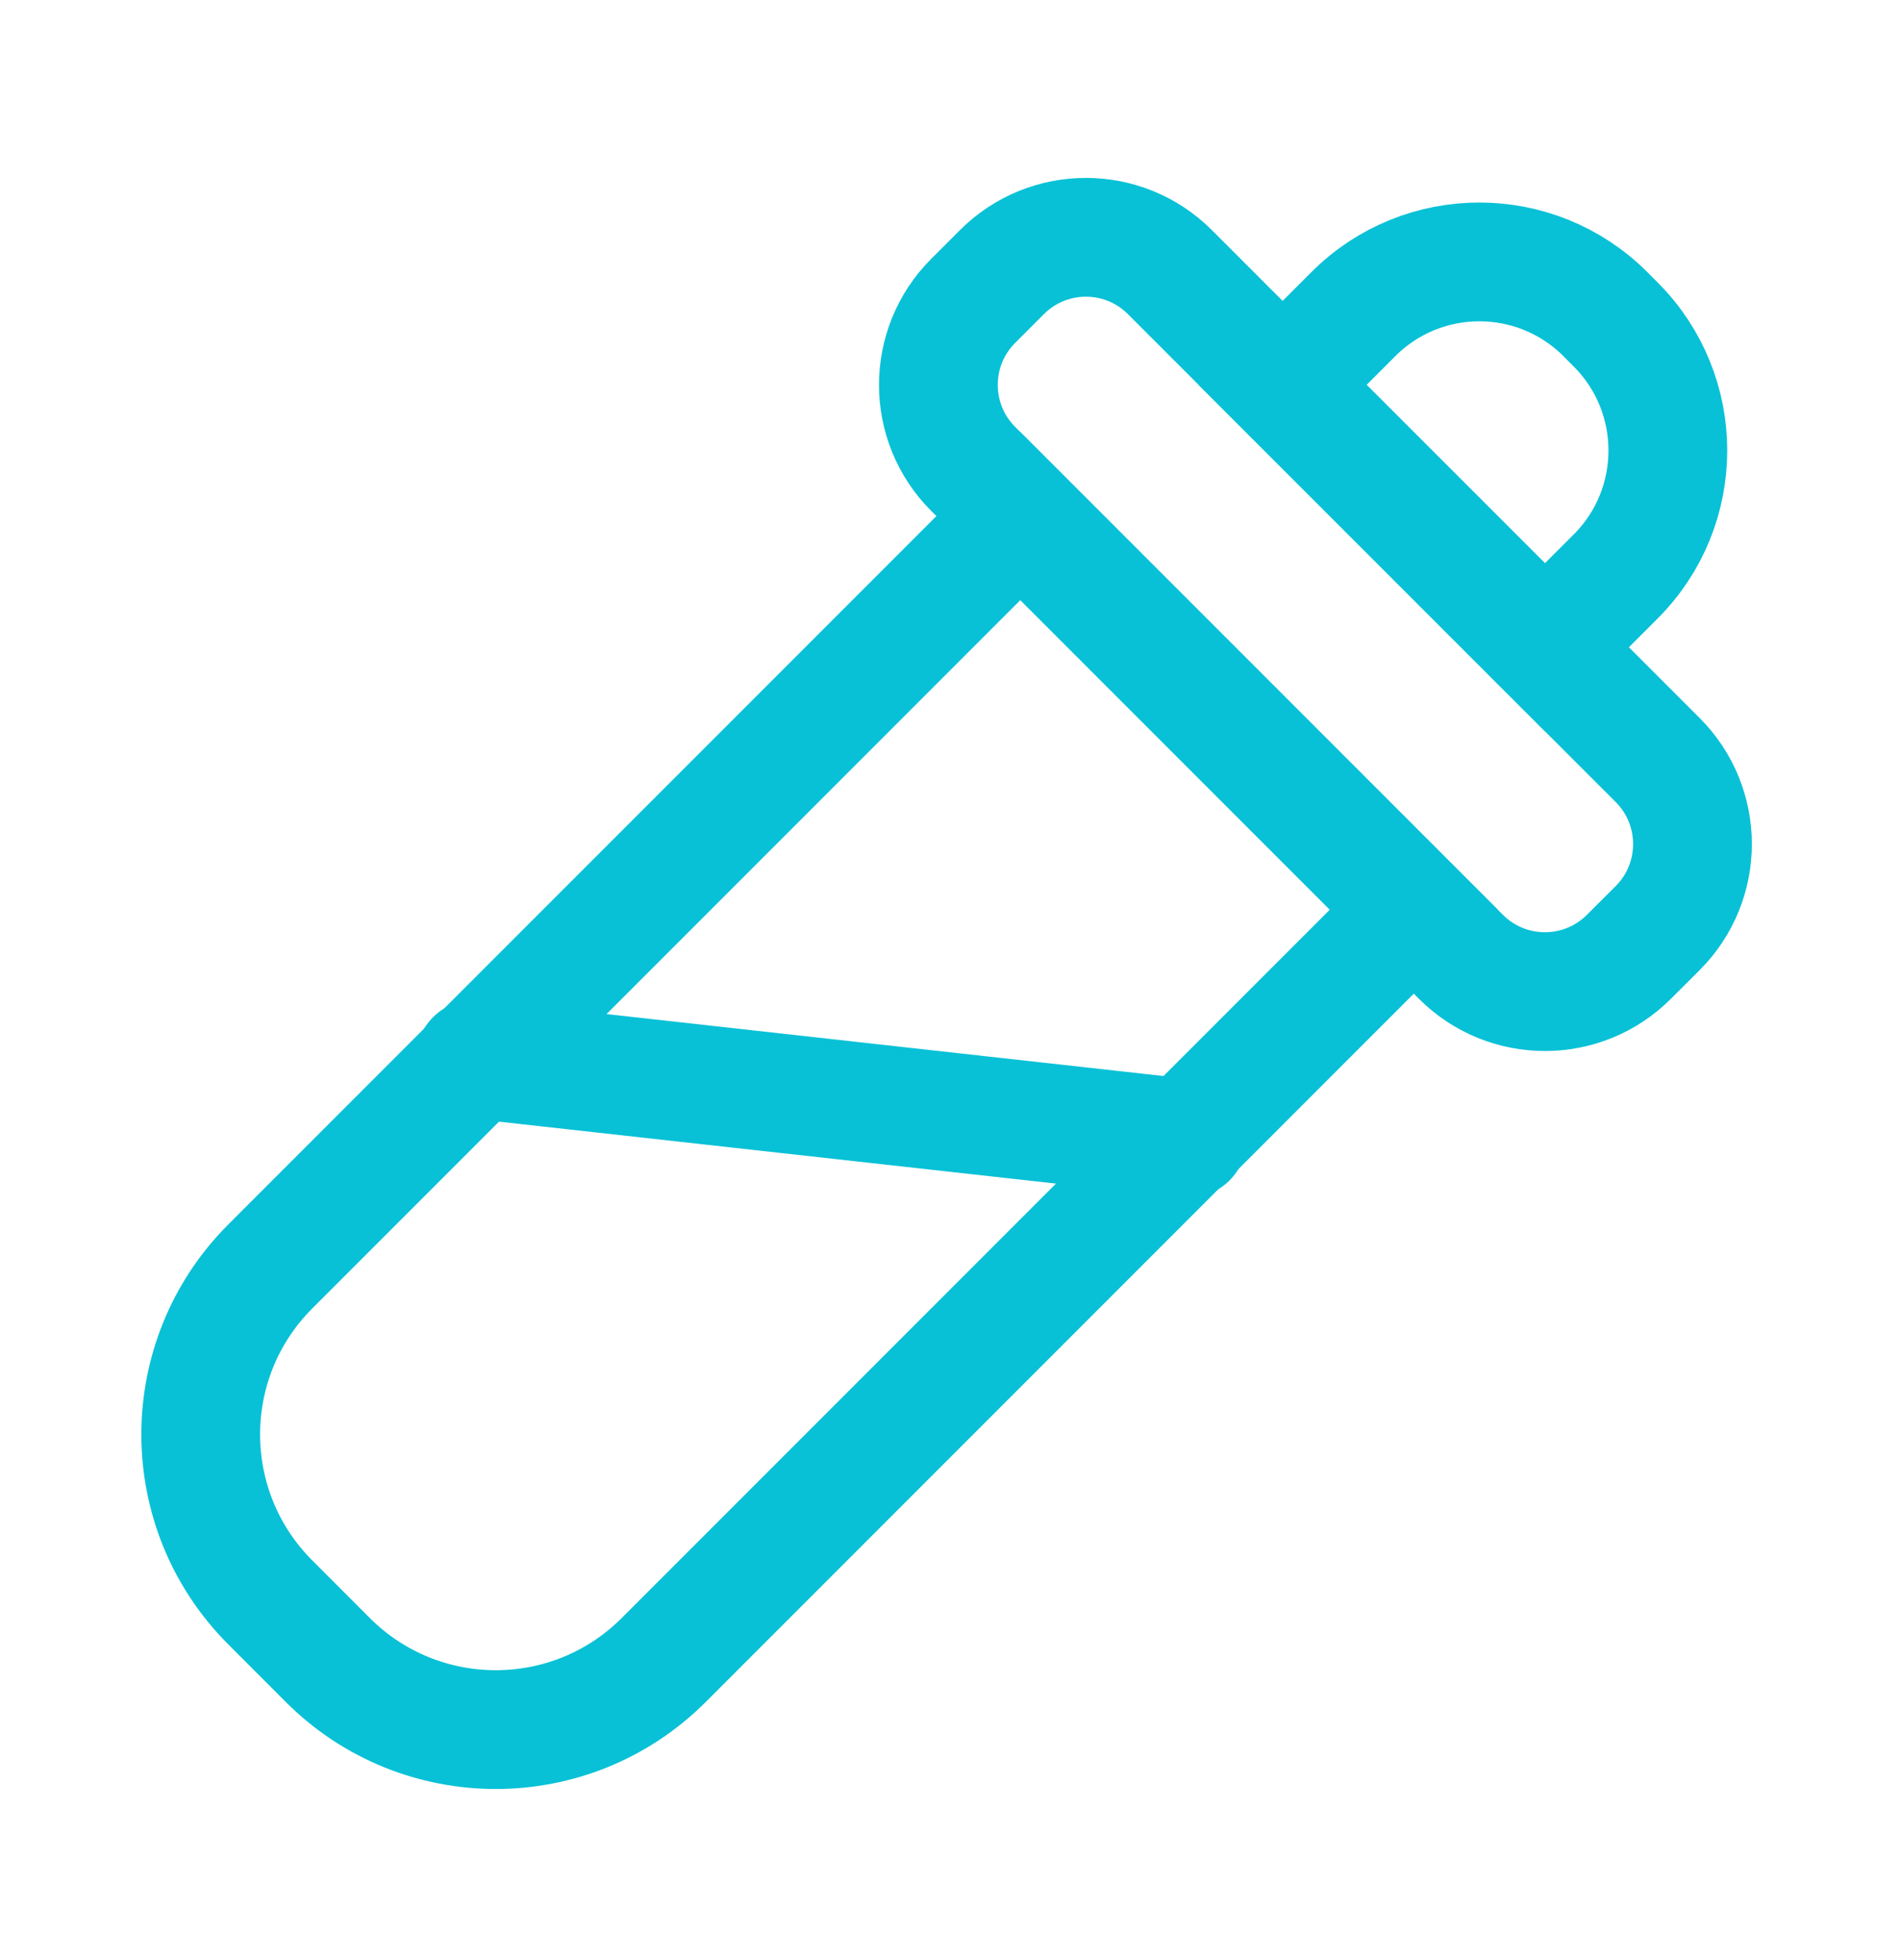
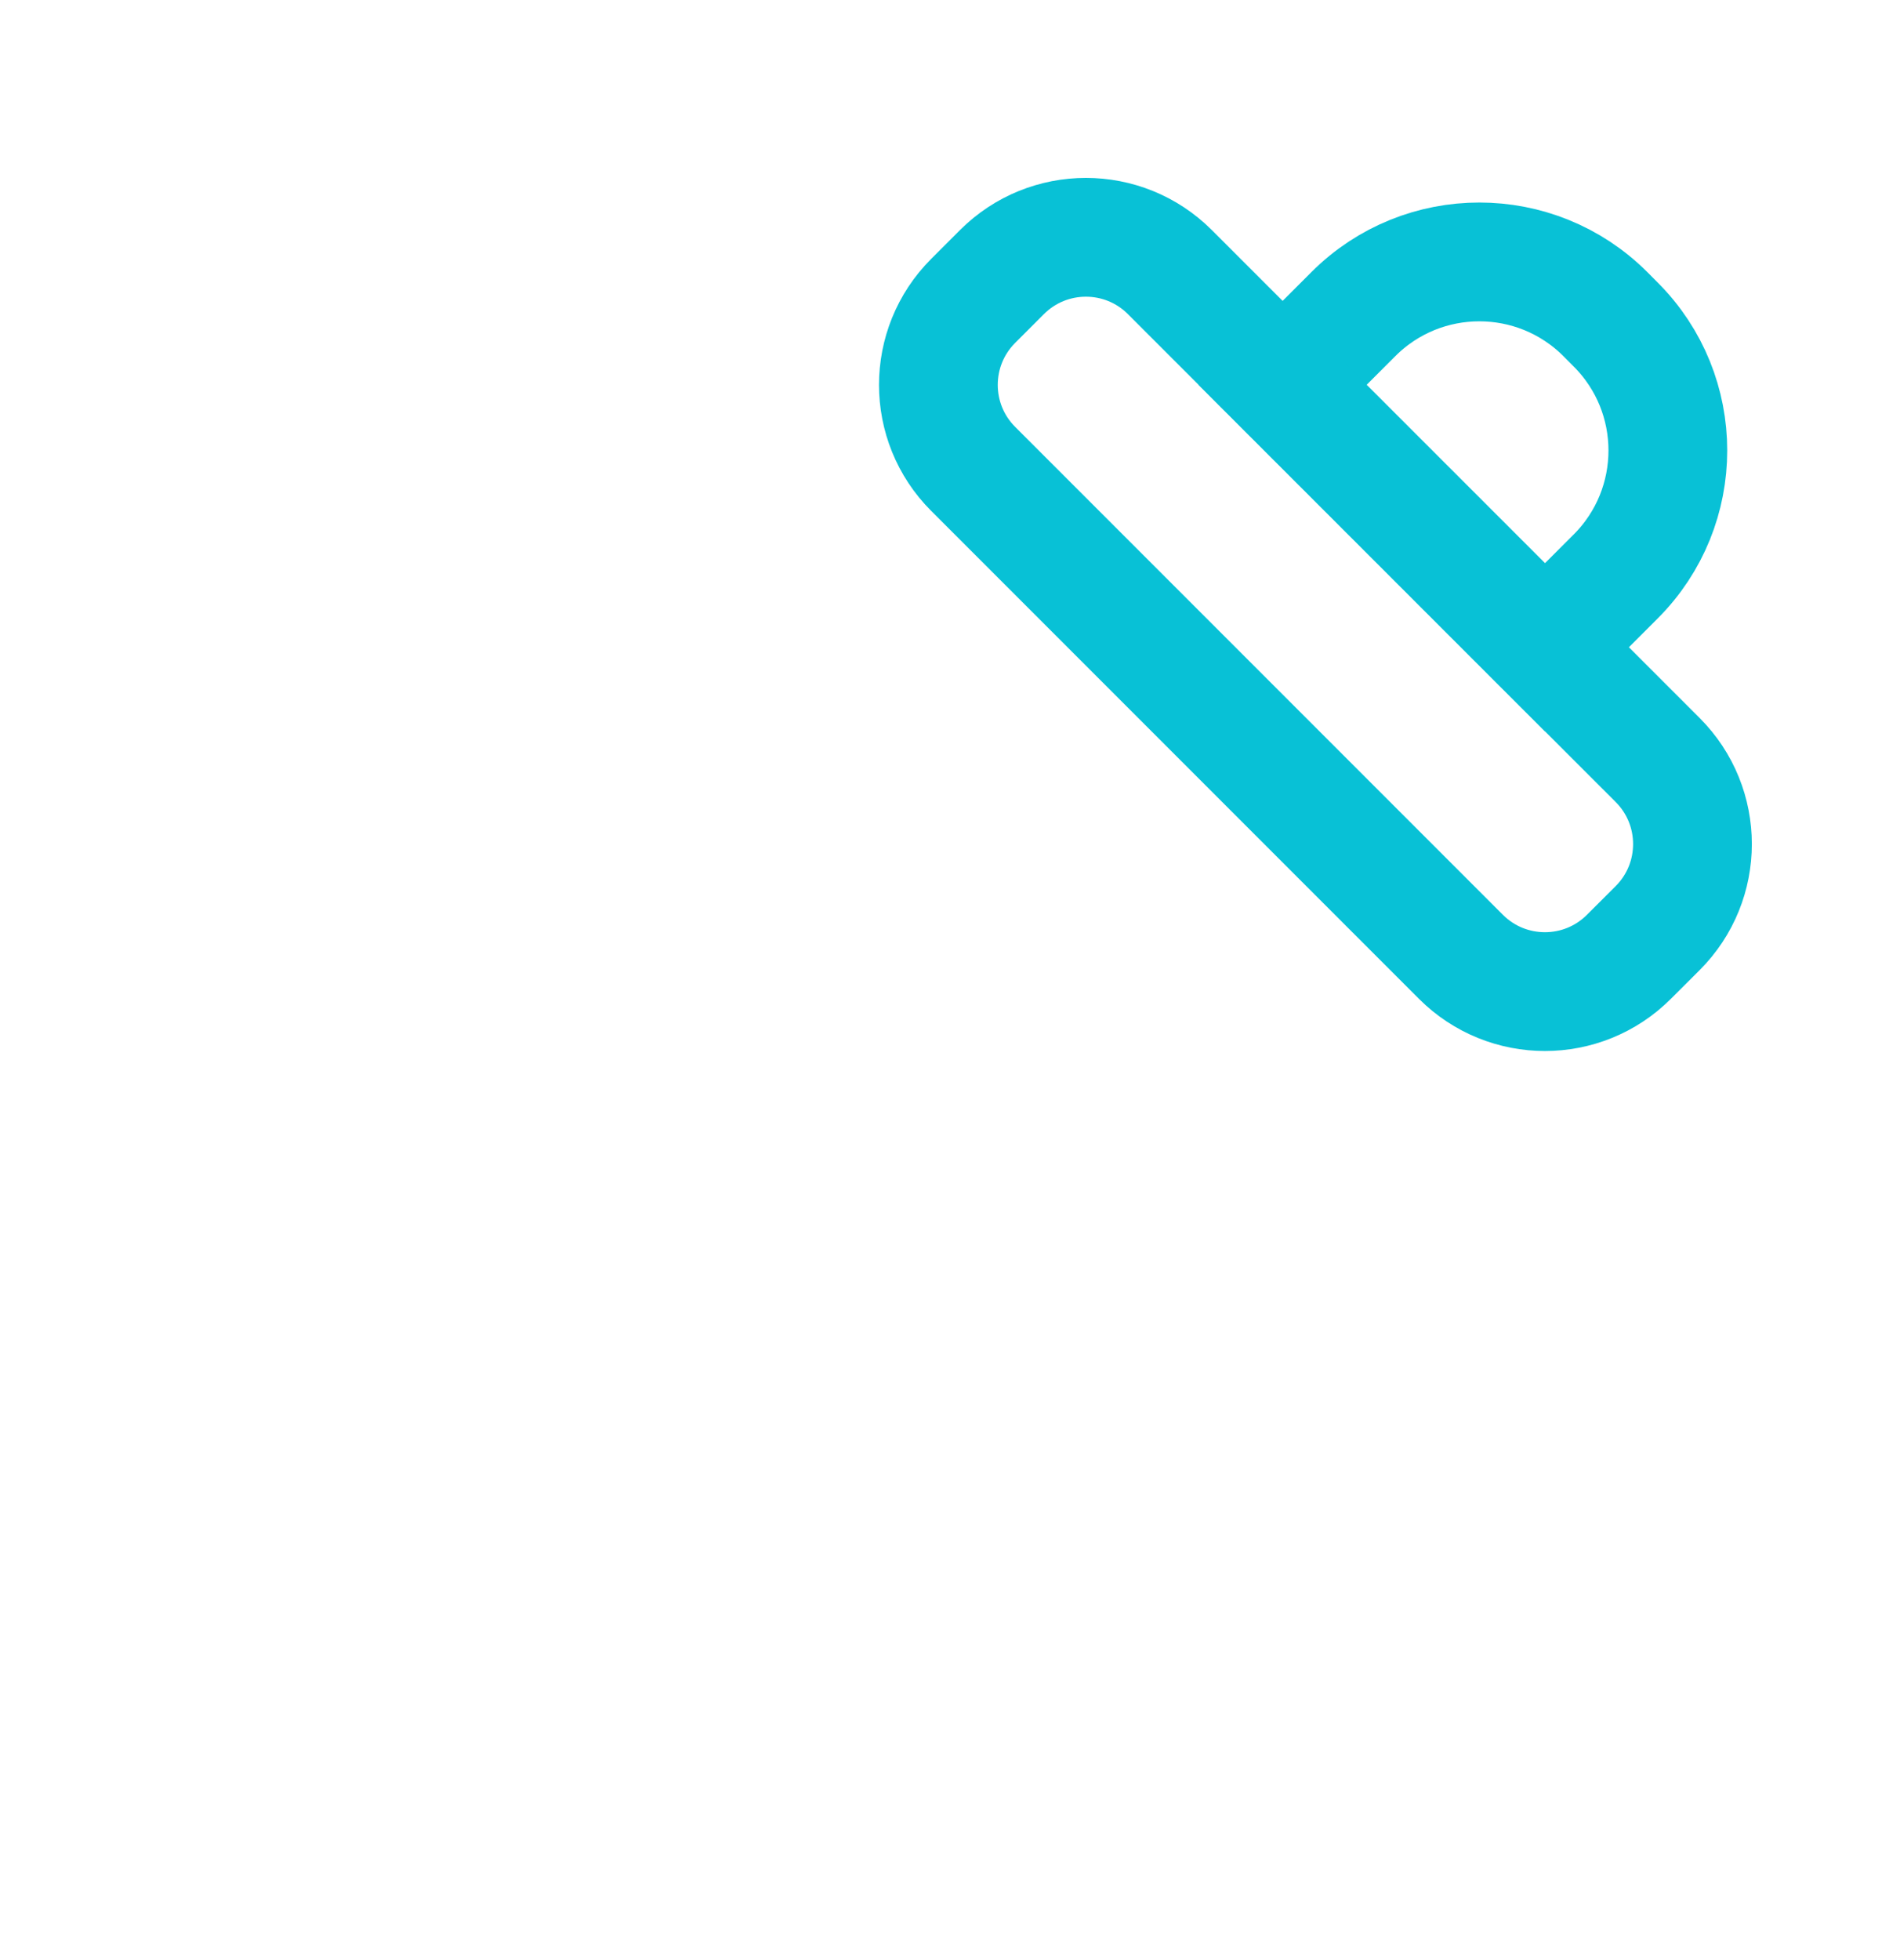
<svg xmlns="http://www.w3.org/2000/svg" width="32" height="33" viewBox="0 0 32 33" fill="none">
-   <path d="M17.185 8.689L23.811 15.315L11.178 27.948C9.616 29.51 7.084 29.51 5.521 27.948L4.552 26.978C2.99 25.416 2.99 22.884 4.552 21.322L17.185 8.689Z" stroke="#08C1D6" stroke-width="2" />
  <path d="M22.794 5.288C23.965 4.117 25.865 4.117 27.037 5.288L27.211 5.463C28.383 6.634 28.383 8.534 27.211 9.706L26.02 10.897L21.602 6.48L22.794 5.288Z" stroke="#08C1D6" stroke-width="2" />
  <path d="M16.875 4.581C17.656 3.8 18.922 3.8 19.703 4.581L27.919 12.796C28.7 13.577 28.7 14.844 27.919 15.625L27.434 16.109C26.653 16.89 25.387 16.89 24.605 16.109L16.39 7.894C15.609 7.113 15.609 5.847 16.39 5.066L16.875 4.581Z" stroke="#08C1D6" stroke-width="2" />
-   <path d="M8 17.833L20 19.167" stroke="#08C1D6" stroke-width="2" stroke-linecap="round" stroke-linejoin="round" />
</svg>